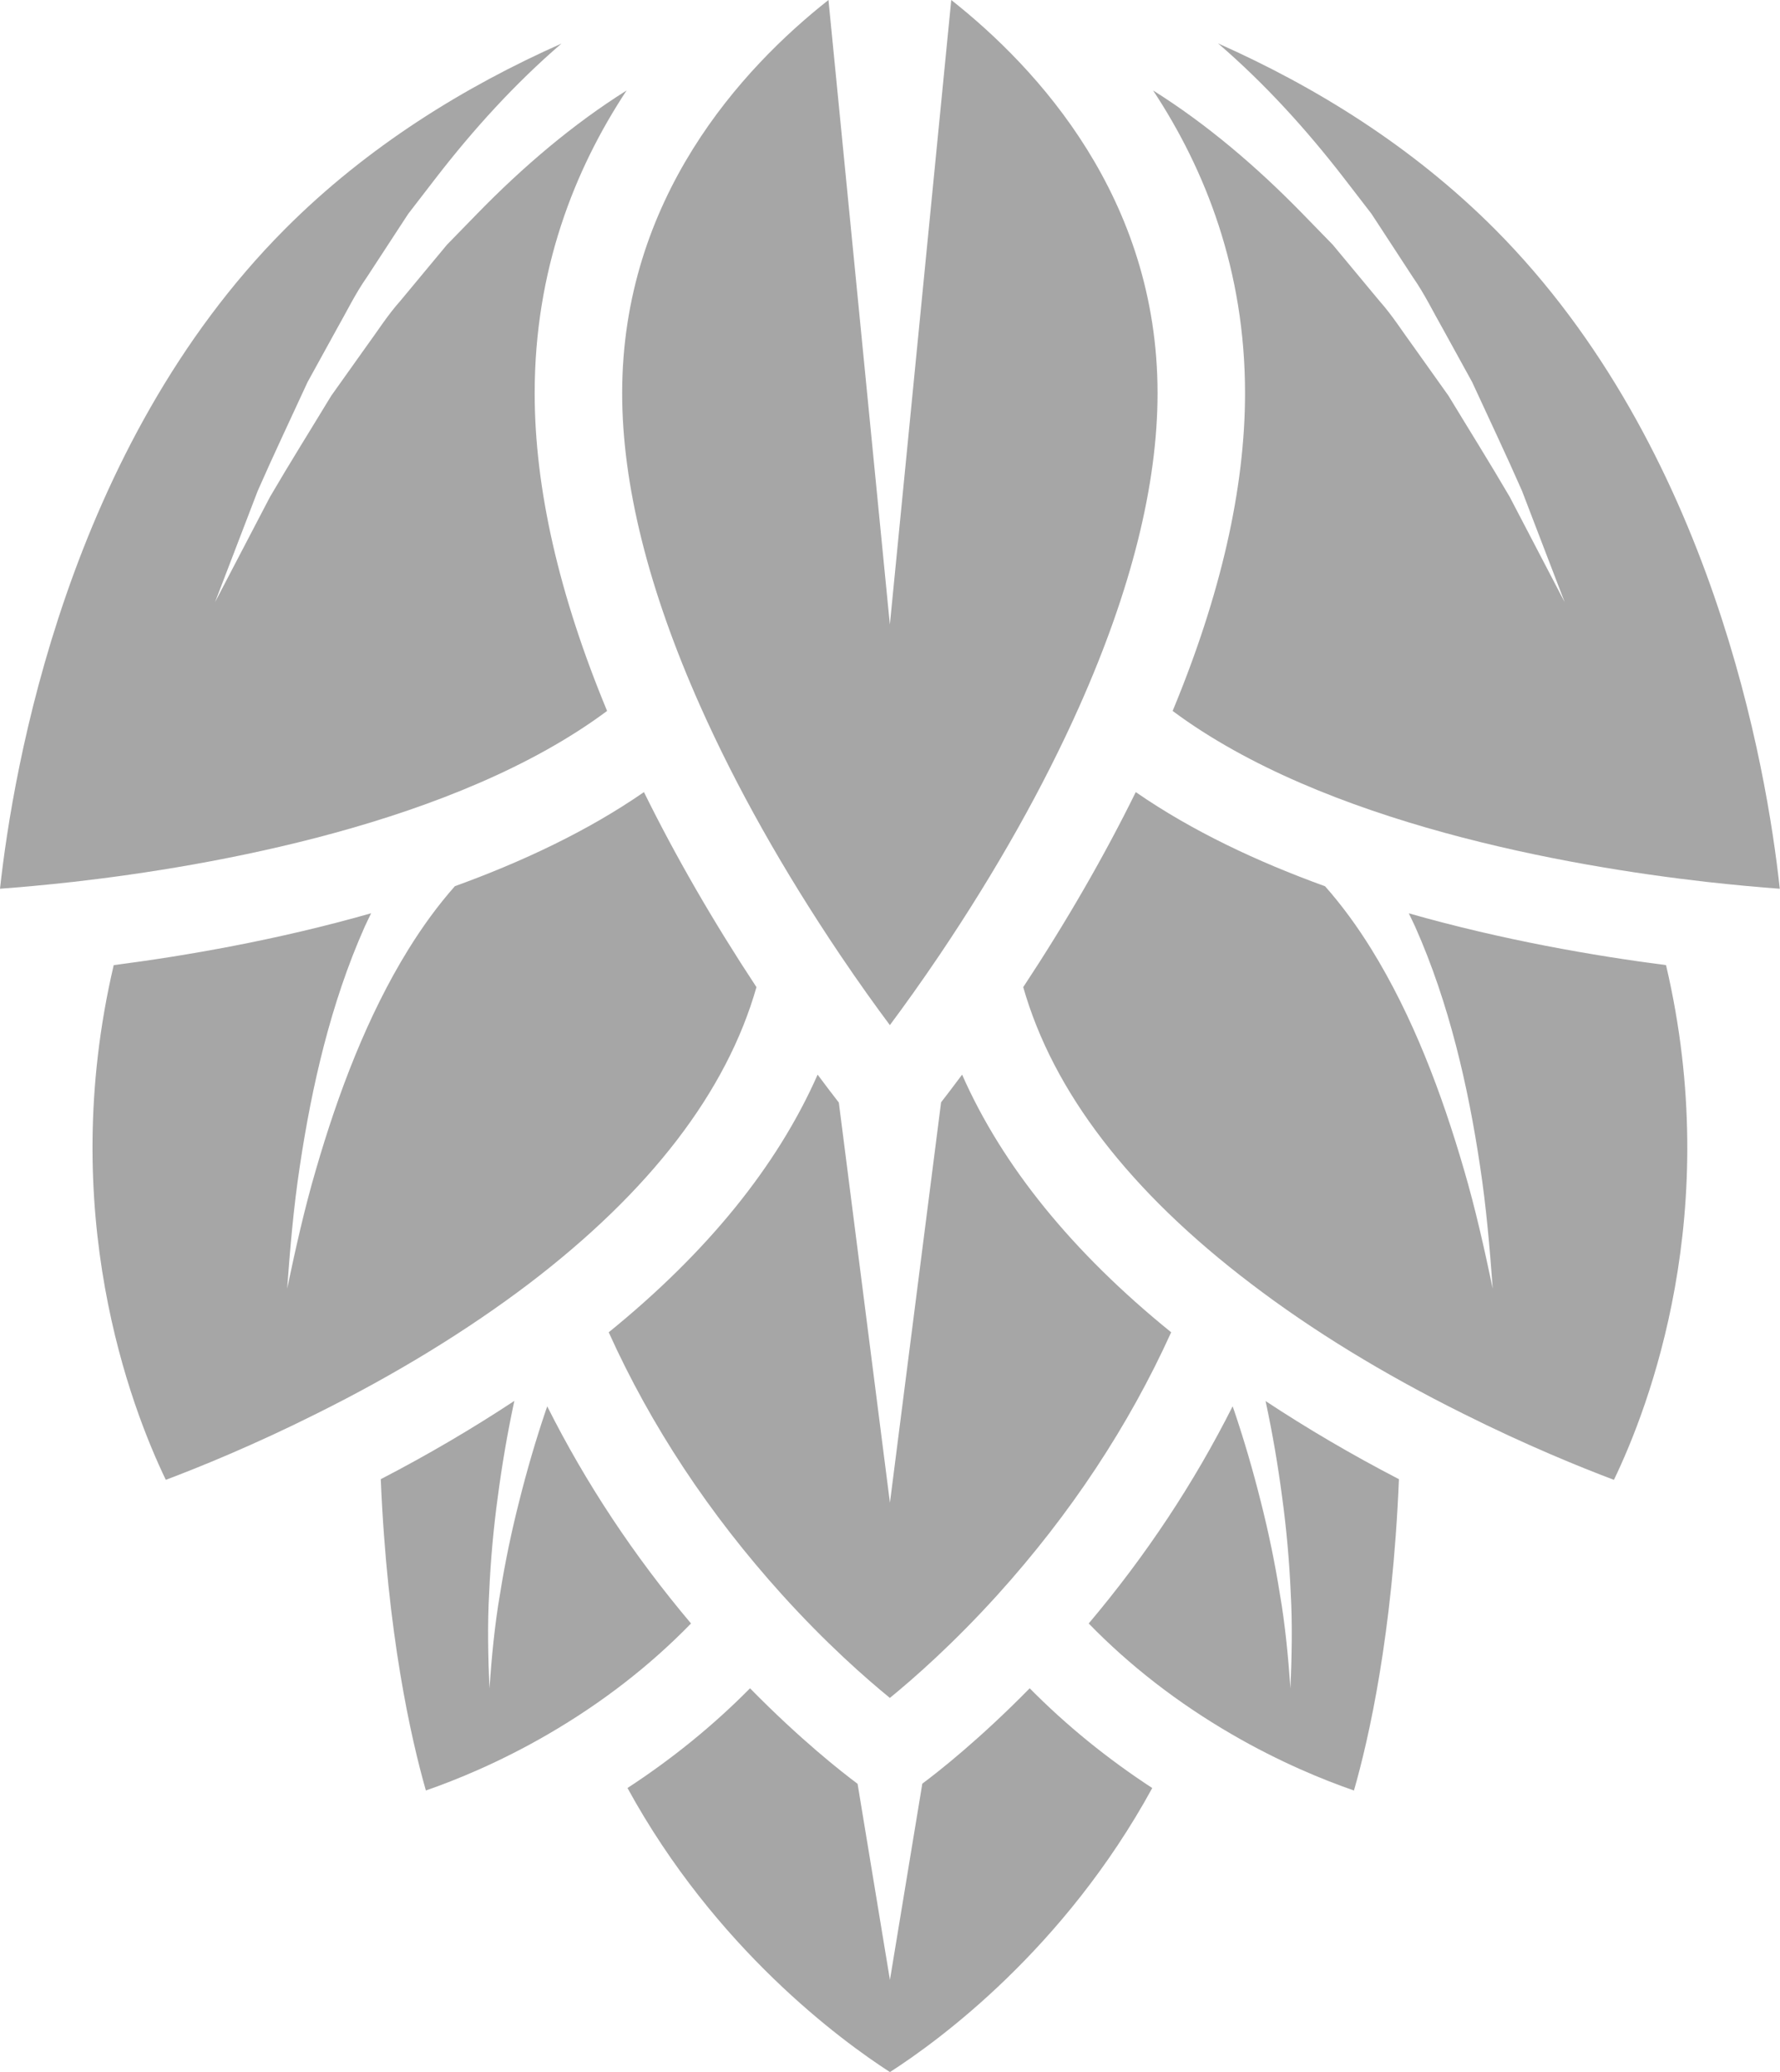
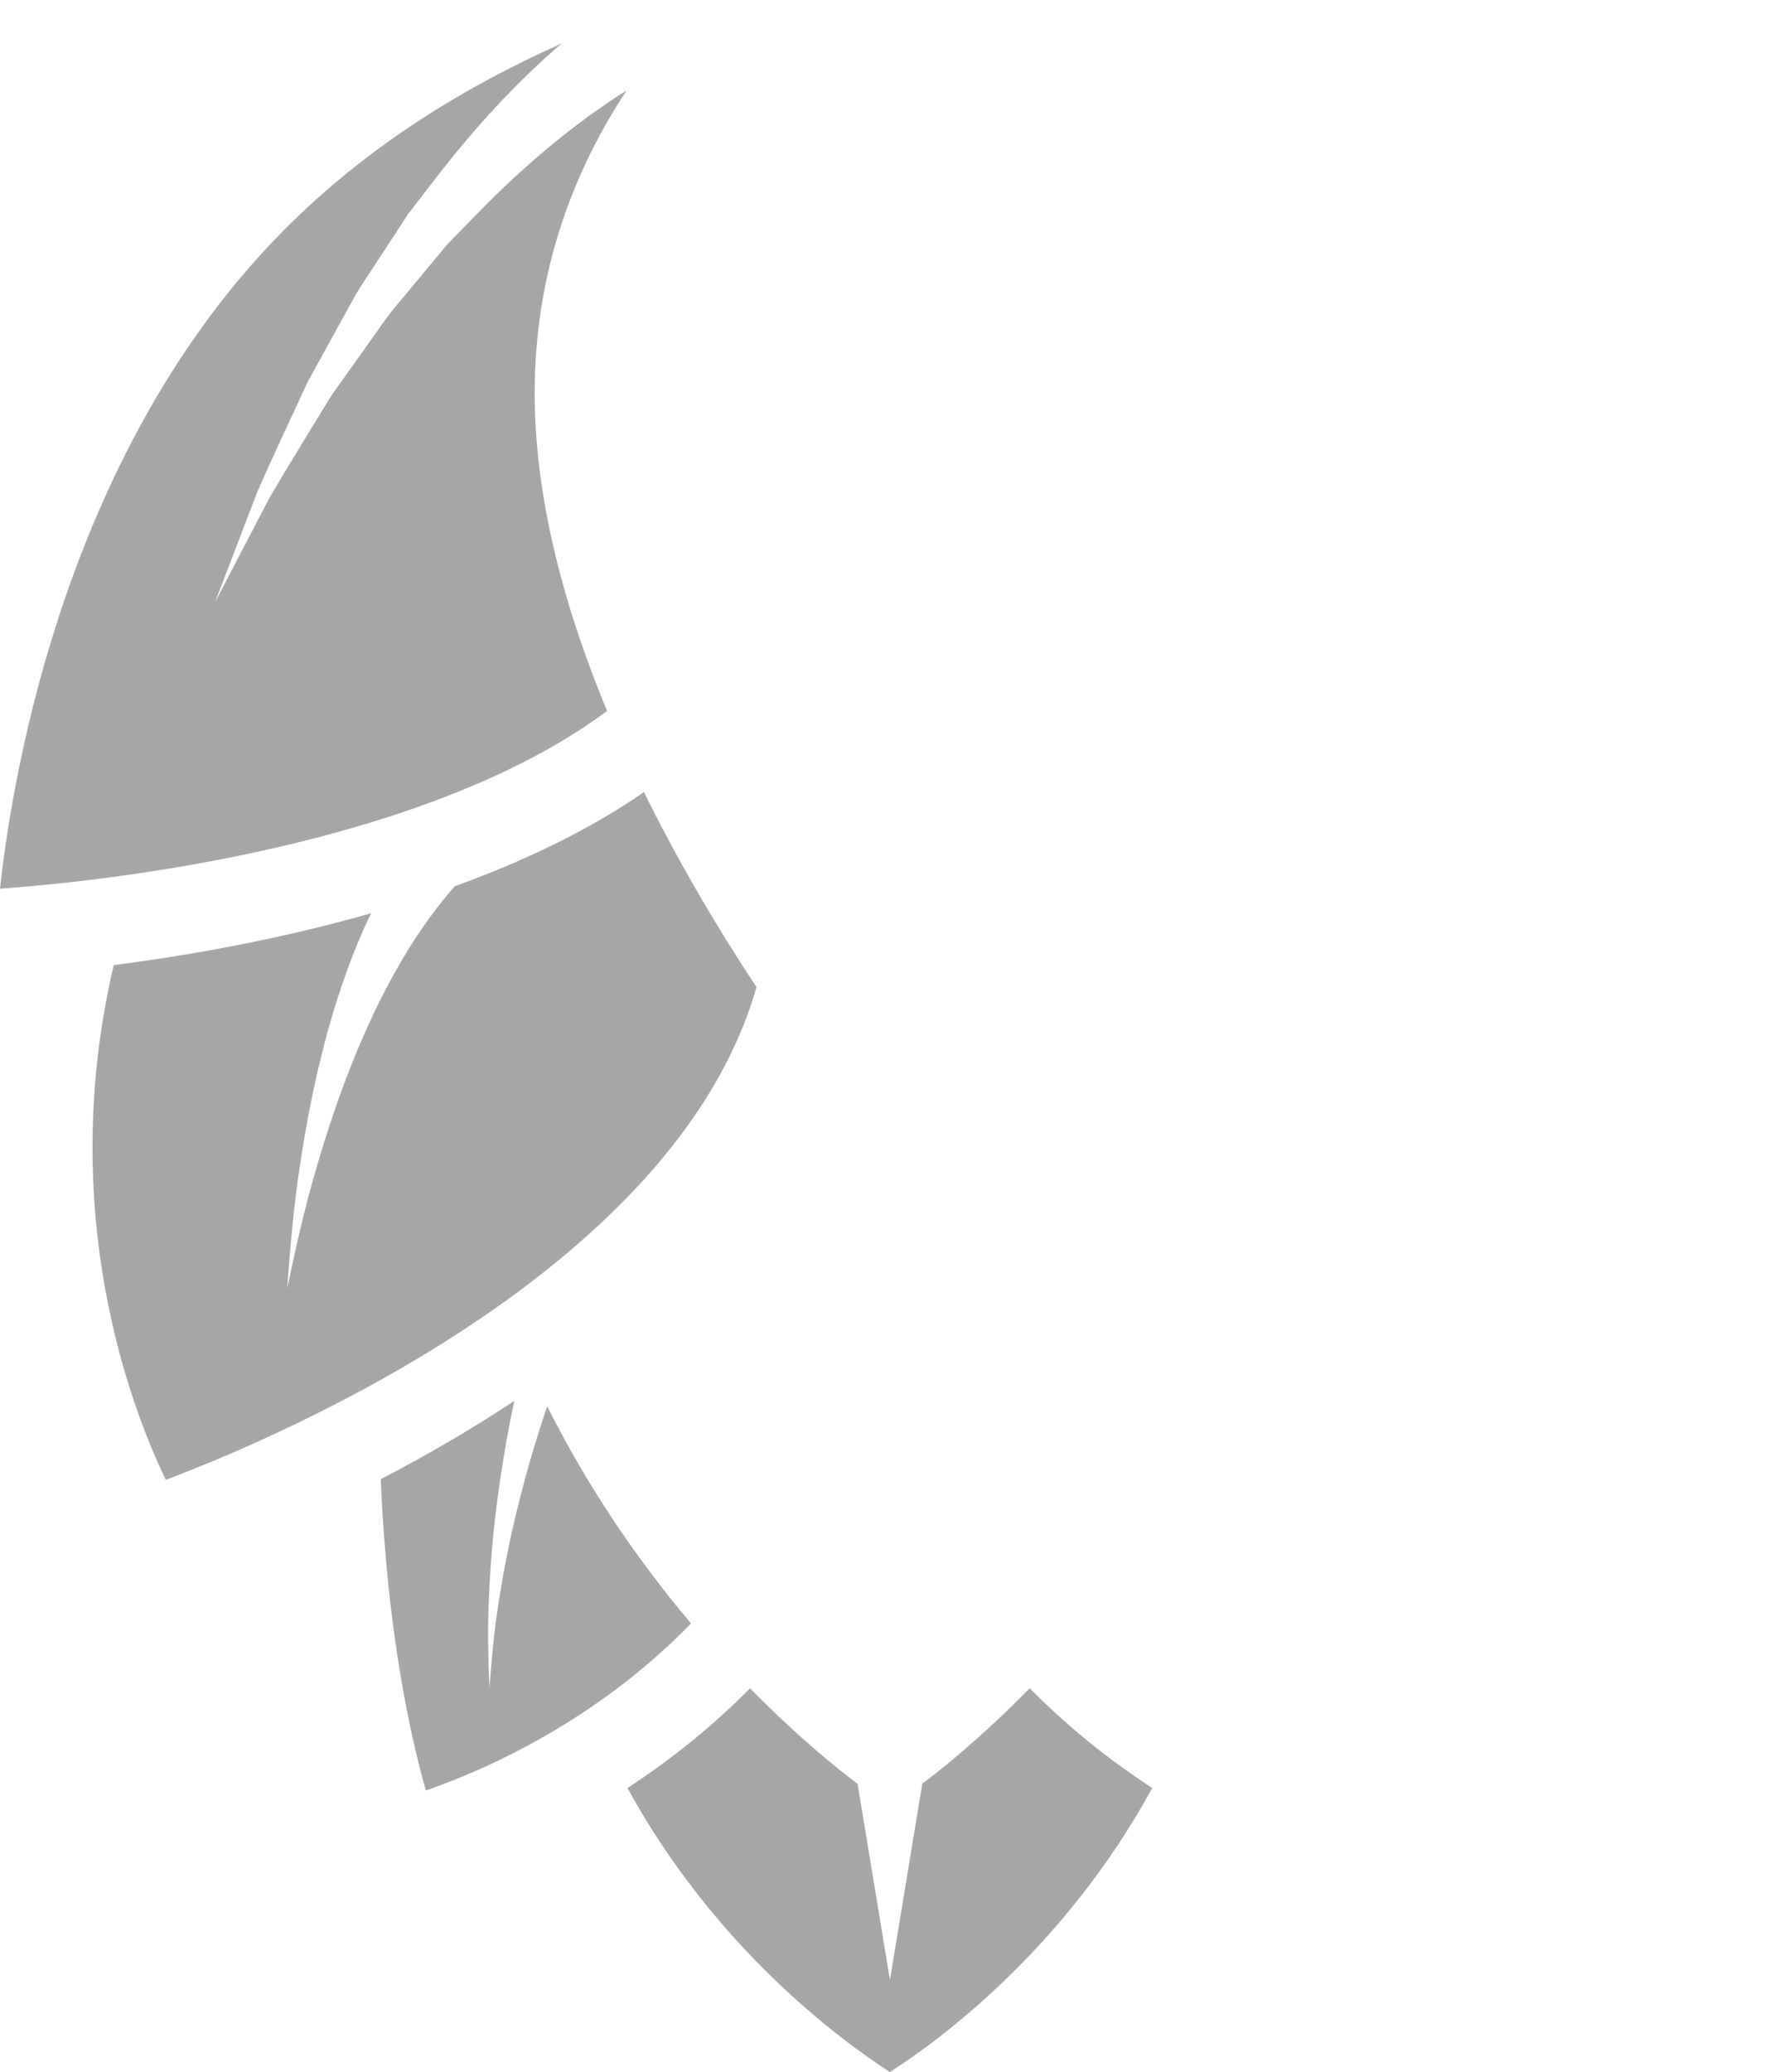
<svg xmlns="http://www.w3.org/2000/svg" fill="#000000" height="473.7" preserveAspectRatio="xMidYMid meet" version="1" viewBox="0.0 0.0 407.1 473.7" width="407.1" zoomAndPan="magnify">
  <defs>
    <clipPath id="a">
-       <path d="M 263 9 L 407.051 9 L 407.051 204 L 263 204 Z M 263 9" />
-     </clipPath>
+       </clipPath>
    <clipPath id="b">
      <path d="M 143 385 L 264 385 L 264 473.719 L 143 473.719 Z M 143 385" />
    </clipPath>
  </defs>
  <g>
    <g id="change1_1">
-       <path d="M 160.184 161.5 C 168.367 179.852 179.109 198.949 192.109 218.258 C 196.43 224.672 200.359 230.129 203.52 234.363 C 206.676 230.129 210.605 224.672 214.926 218.266 C 227.93 198.953 238.668 179.852 246.852 161.5 C 258.727 134.871 264.742 110.781 264.742 89.898 C 264.742 45.312 237.371 15.633 217.559 0 L 203.52 142.785 L 189.477 0 C 169.66 15.637 142.293 45.312 142.293 89.898 C 142.293 110.785 148.312 134.875 160.184 161.5" fill="#a6a6a6" />
-     </g>
+       </g>
    <g clip-path="url(#a)" id="change1_8">
      <path d="M 341.895 52.395 C 322.906 33.363 300.664 19.73 278.59 9.93 C 289.344 19.184 298.797 29.633 307.273 40.586 L 311.531 46.109 L 313.652 48.863 L 315.559 51.773 L 323.137 63.375 C 325.785 67.148 327.781 71.32 330.062 75.305 L 336.688 87.344 C 340.516 95.672 344.445 103.906 348.098 112.23 L 357.859 137.68 L 345.285 113.602 C 340.727 105.797 335.93 98.152 331.281 90.48 L 323.473 79.508 C 320.816 75.902 318.445 72.102 315.461 68.766 L 306.926 58.496 L 304.801 55.938 L 302.48 53.559 L 297.852 48.809 C 287.422 38.117 276.051 28.418 263.723 20.68 C 275.668 38.773 284.75 61.75 284.75 89.898 C 284.75 111.668 279.184 136.07 268.191 162.535 C 302.797 188.289 358.805 198.039 390.152 201.602 C 396.754 202.344 402.504 202.848 407.051 203.188 C 404.07 175.641 391.648 102.344 341.895 52.395" fill="#a6a6a6" />
    </g>
    <g id="change1_2">
      <path d="M 122.285 89.898 C 122.285 61.754 131.367 38.773 143.309 20.684 C 130.984 28.422 119.617 38.117 109.188 48.809 L 104.559 53.559 L 102.238 55.938 L 100.109 58.496 L 91.578 68.766 C 88.594 72.102 86.223 75.902 83.566 79.508 L 75.758 90.48 C 71.109 98.152 66.309 105.797 61.75 113.602 L 49.176 137.68 L 58.941 112.23 C 62.594 103.906 66.523 95.672 70.348 87.344 L 76.977 75.305 C 79.254 71.32 81.25 67.148 83.902 63.375 L 91.48 51.773 L 93.387 48.863 L 95.508 46.109 L 99.766 40.586 C 108.23 29.645 117.676 19.207 128.414 9.961 C 106.434 19.723 84.133 33.336 65.148 52.391 C 15.508 102.223 3.02 175.605 0 203.184 C 4.547 202.844 10.281 202.344 16.867 201.605 C 48.234 198.039 104.242 188.289 138.848 162.535 C 127.852 136.074 122.285 111.672 122.285 89.898" fill="#a6a6a6" />
    </g>
    <g id="change1_3">
-       <path d="M 191.848 252.07 C 190.508 250.344 188.875 248.211 186.996 245.684 C 177.793 266.535 161.801 286.266 139.219 304.59 C 148.883 325.984 162.199 346.141 178.875 364.594 C 188.922 375.703 197.961 383.648 203.52 388.18 C 209.074 383.648 218.113 375.703 228.156 364.602 C 244.82 346.164 258.148 326.004 267.855 304.59 C 245.254 286.289 229.246 266.555 220.039 245.684 C 218.18 248.188 216.566 250.297 215.234 252.012 L 203.535 343.551 L 191.848 252.07" fill="#a6a6a6" />
-     </g>
+       </g>
    <g clip-path="url(#b)" id="change1_9">
      <path d="M 210.941 407.781 L 203.535 452.652 L 196.137 407.816 C 192.469 405.082 183.098 397.75 171.535 385.977 C 163.199 394.418 153.824 402.047 143.512 408.777 C 163.57 445.434 192.34 466.488 203.535 473.719 C 214.727 466.535 243.402 445.602 263.527 408.781 C 253.215 402.047 243.836 394.418 235.5 385.977 C 223.977 397.707 214.637 405.027 210.941 407.781" fill="#a6a6a6" />
    </g>
    <g id="change1_4">
      <path d="M 173.008 225.68 C 163.09 210.637 154.469 195.695 147.277 181.09 C 134.41 189.996 119.449 197.02 104.035 202.602 C 100.16 206.973 96.602 211.879 93.402 217.047 C 88.691 224.66 84.68 232.871 81.211 241.352 C 77.742 249.836 74.809 258.602 72.227 267.5 C 69.613 276.402 67.598 285.484 65.672 294.617 C 66.359 285.32 67.145 275.988 68.559 266.711 C 69.945 257.434 71.711 248.164 74.094 238.977 C 76.48 229.797 79.48 220.691 83.43 211.824 C 83.887 210.809 84.402 209.805 84.883 208.789 C 63.449 214.91 42.402 218.535 26.008 220.648 C 12.789 277.047 29.918 321.695 37.922 338.32 C 45.539 335.449 58.035 330.387 72.414 323.184 C 90.453 314.223 106.781 304.234 120.93 293.516 C 148.703 272.383 166.203 249.578 173.008 225.68" fill="#a6a6a6" />
    </g>
    <g id="change1_5">
-       <path d="M 322.199 208.801 C 322.676 209.809 323.188 210.812 323.645 211.824 C 327.594 220.691 330.594 229.797 332.98 238.977 C 335.367 248.164 337.129 257.434 338.516 266.711 C 339.93 275.988 340.715 285.32 341.402 294.617 C 339.477 285.484 337.461 276.402 334.848 267.5 C 332.266 258.602 329.332 249.836 325.863 241.352 C 322.395 232.871 318.383 224.66 313.676 217.047 C 310.48 211.883 306.926 206.984 303.051 202.617 C 287.621 197.035 272.641 190.004 259.758 181.09 C 252.566 195.699 243.949 210.637 234.023 225.68 C 240.84 249.609 258.352 272.41 286.164 293.523 C 300.086 304.141 316.387 314.121 334.645 323.195 C 349.016 330.391 361.504 335.453 369.117 338.324 C 377.133 321.703 394.285 277.059 381.035 220.648 C 364.652 218.535 343.617 214.914 322.199 208.801" fill="#a6a6a6" />
-     </g>
+       </g>
    <g id="change1_6">
      <path d="M 125.16 321.523 C 125.055 321.836 124.934 322.145 124.828 322.457 C 122.527 329.254 120.512 336.168 118.762 343.156 C 116.977 350.141 115.508 357.215 114.367 364.359 C 113.129 371.496 112.469 378.715 111.934 385.977 C 111.637 378.719 111.461 371.402 111.879 364.102 C 112.199 356.797 112.855 349.488 113.848 342.219 C 114.809 334.941 116.043 327.684 117.59 320.48 C 117.605 320.41 117.621 320.34 117.637 320.273 C 108.102 326.562 97.914 332.559 87.086 338.172 C 88.562 373.5 94.012 397.473 97.402 409.34 C 104.156 407 114.23 402.934 125.363 396.469 C 137.691 389.309 148.652 380.812 158.043 371.16 C 144.906 355.605 133.922 338.98 125.16 321.523" fill="#a6a6a6" />
    </g>
    <g id="change1_7">
-       <path d="M 289.484 320.48 C 291.031 327.684 292.27 334.941 293.227 342.219 C 294.219 349.488 294.875 356.797 295.195 364.102 C 295.613 371.402 295.438 378.719 295.141 385.977 C 294.605 378.715 293.945 371.496 292.707 364.359 C 291.566 357.215 290.098 350.141 288.316 343.156 C 286.562 336.168 284.547 329.254 282.246 322.457 C 282.141 322.141 282.016 321.824 281.91 321.512 C 273.121 338.984 262.125 355.613 248.996 371.16 C 258.383 380.812 269.344 389.309 281.676 396.469 C 292.82 402.945 302.902 407.008 309.66 409.344 C 313.051 397.559 318.477 373.711 319.949 338.172 C 309.07 332.535 298.902 326.551 289.445 320.309 C 289.457 320.367 289.473 320.422 289.484 320.48" fill="#a6a6a6" />
-     </g>
+       </g>
  </g>
</svg>